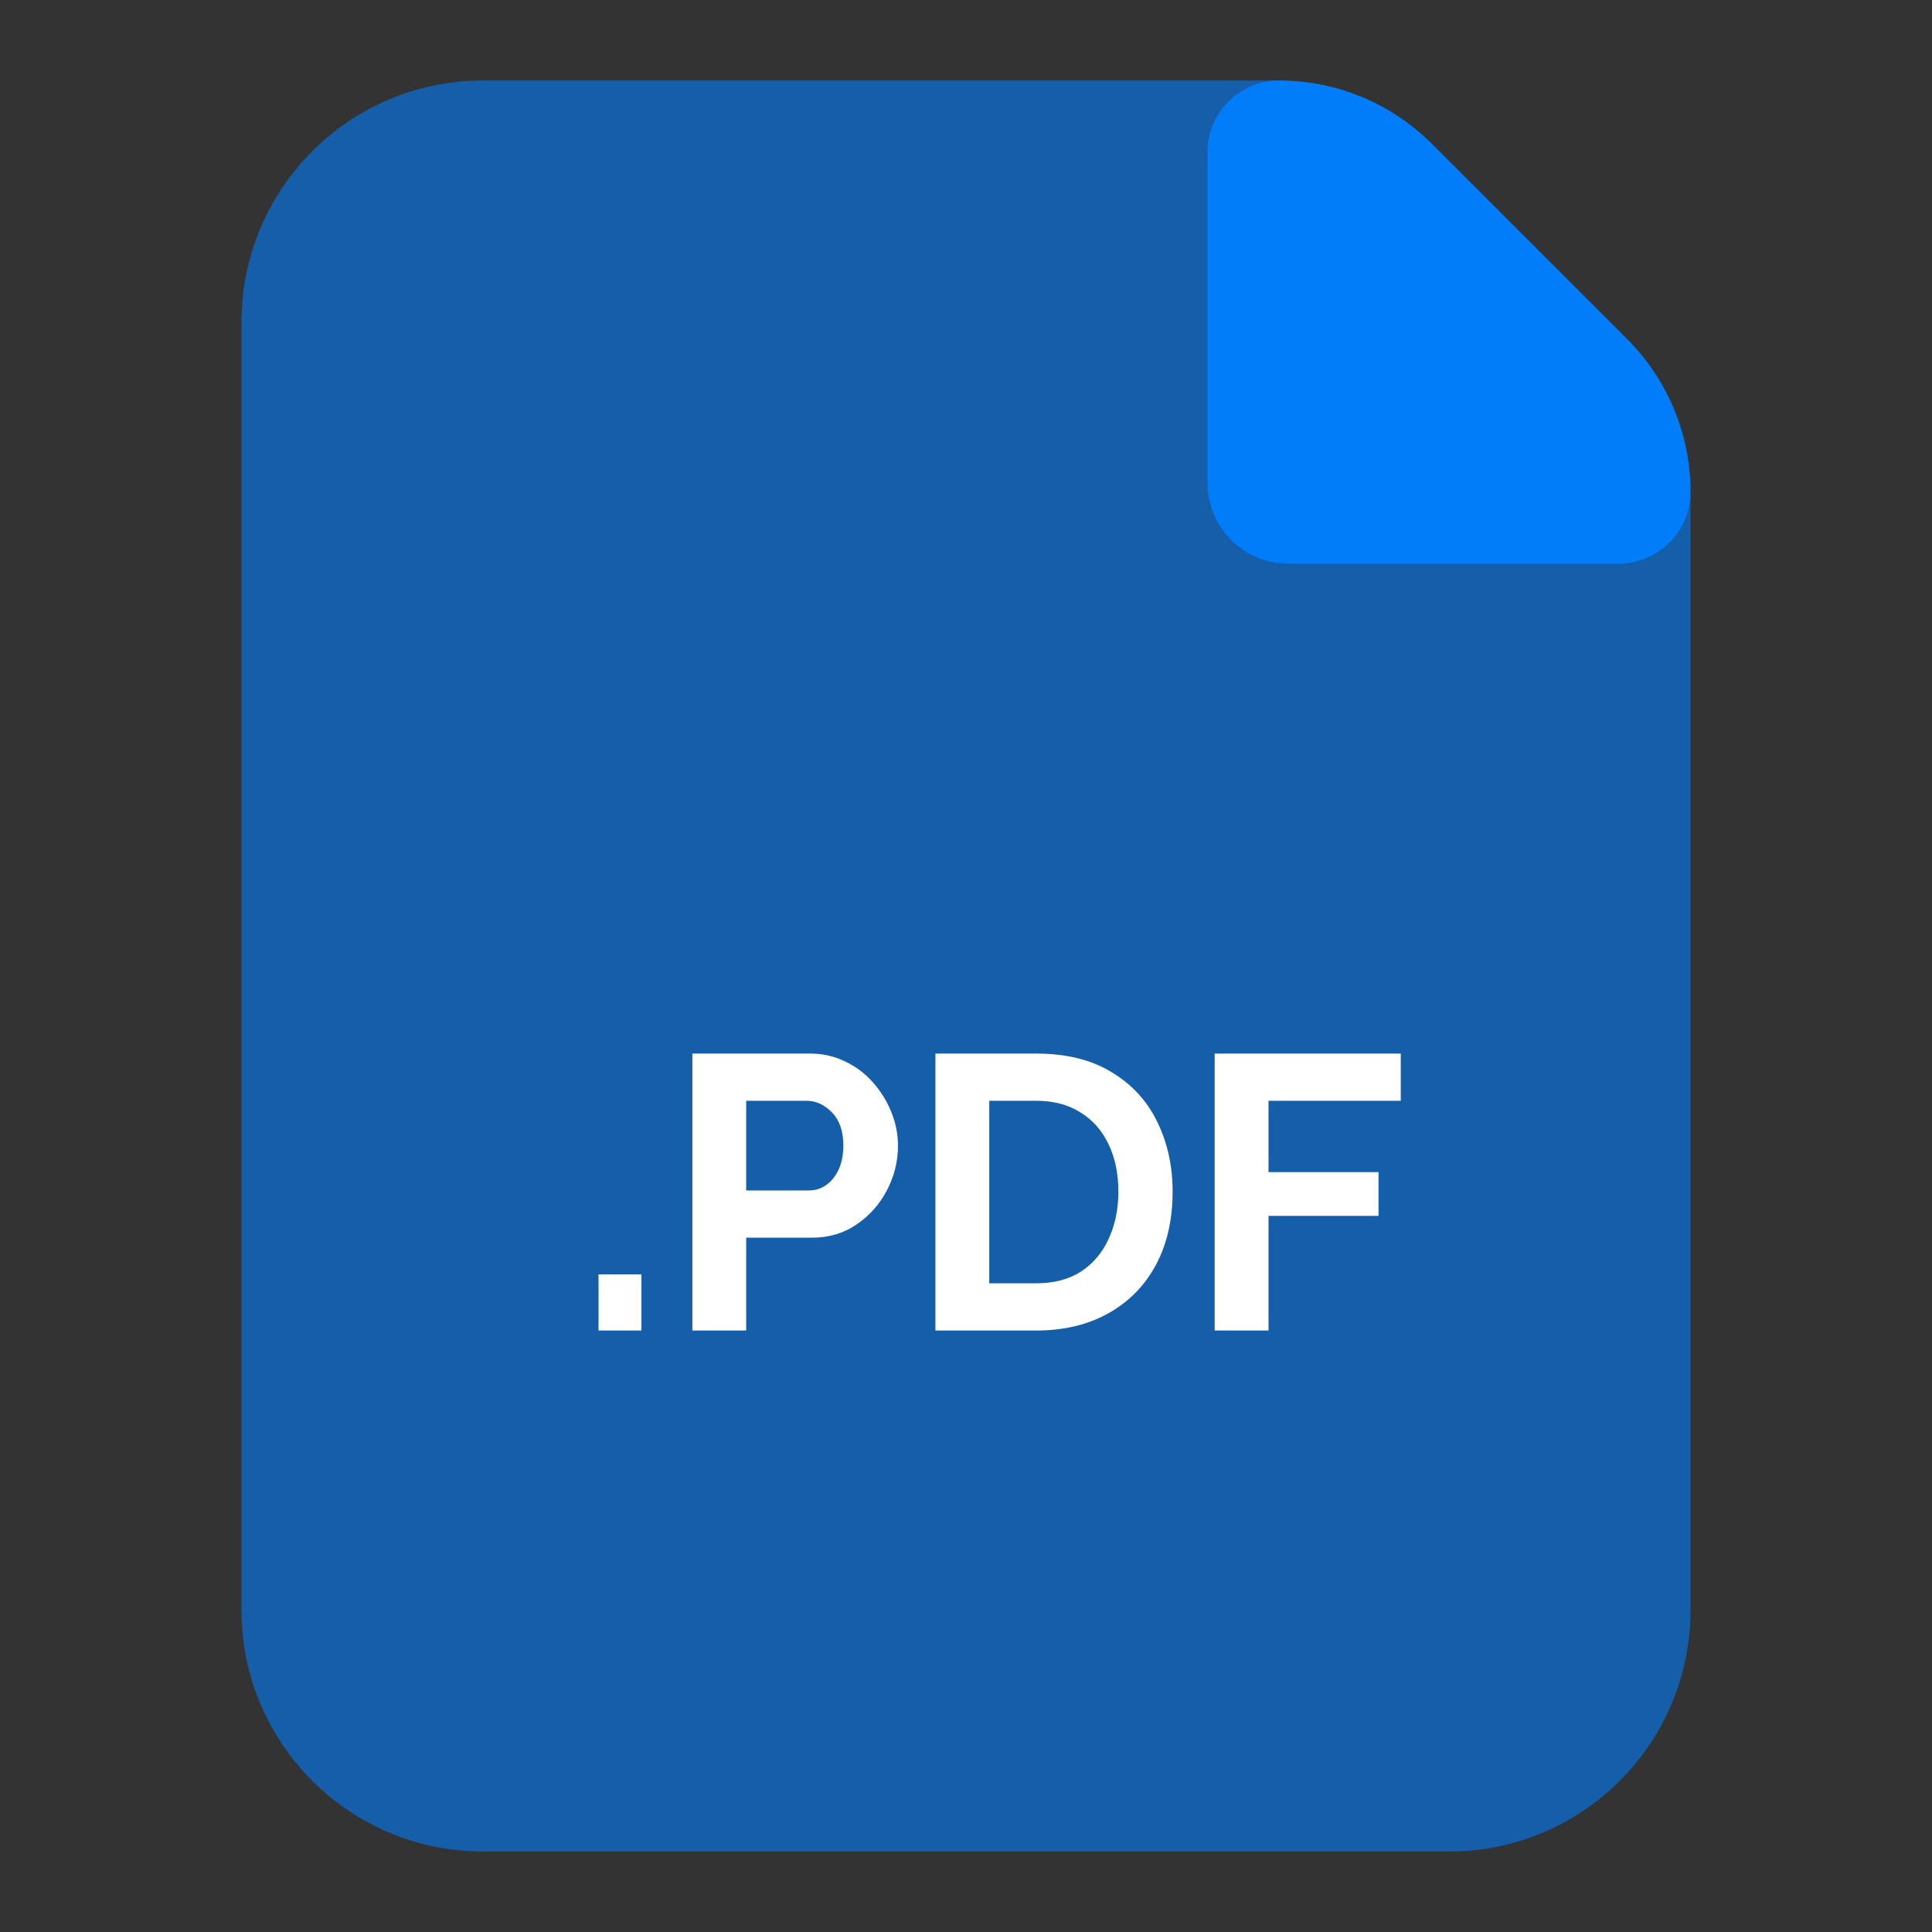
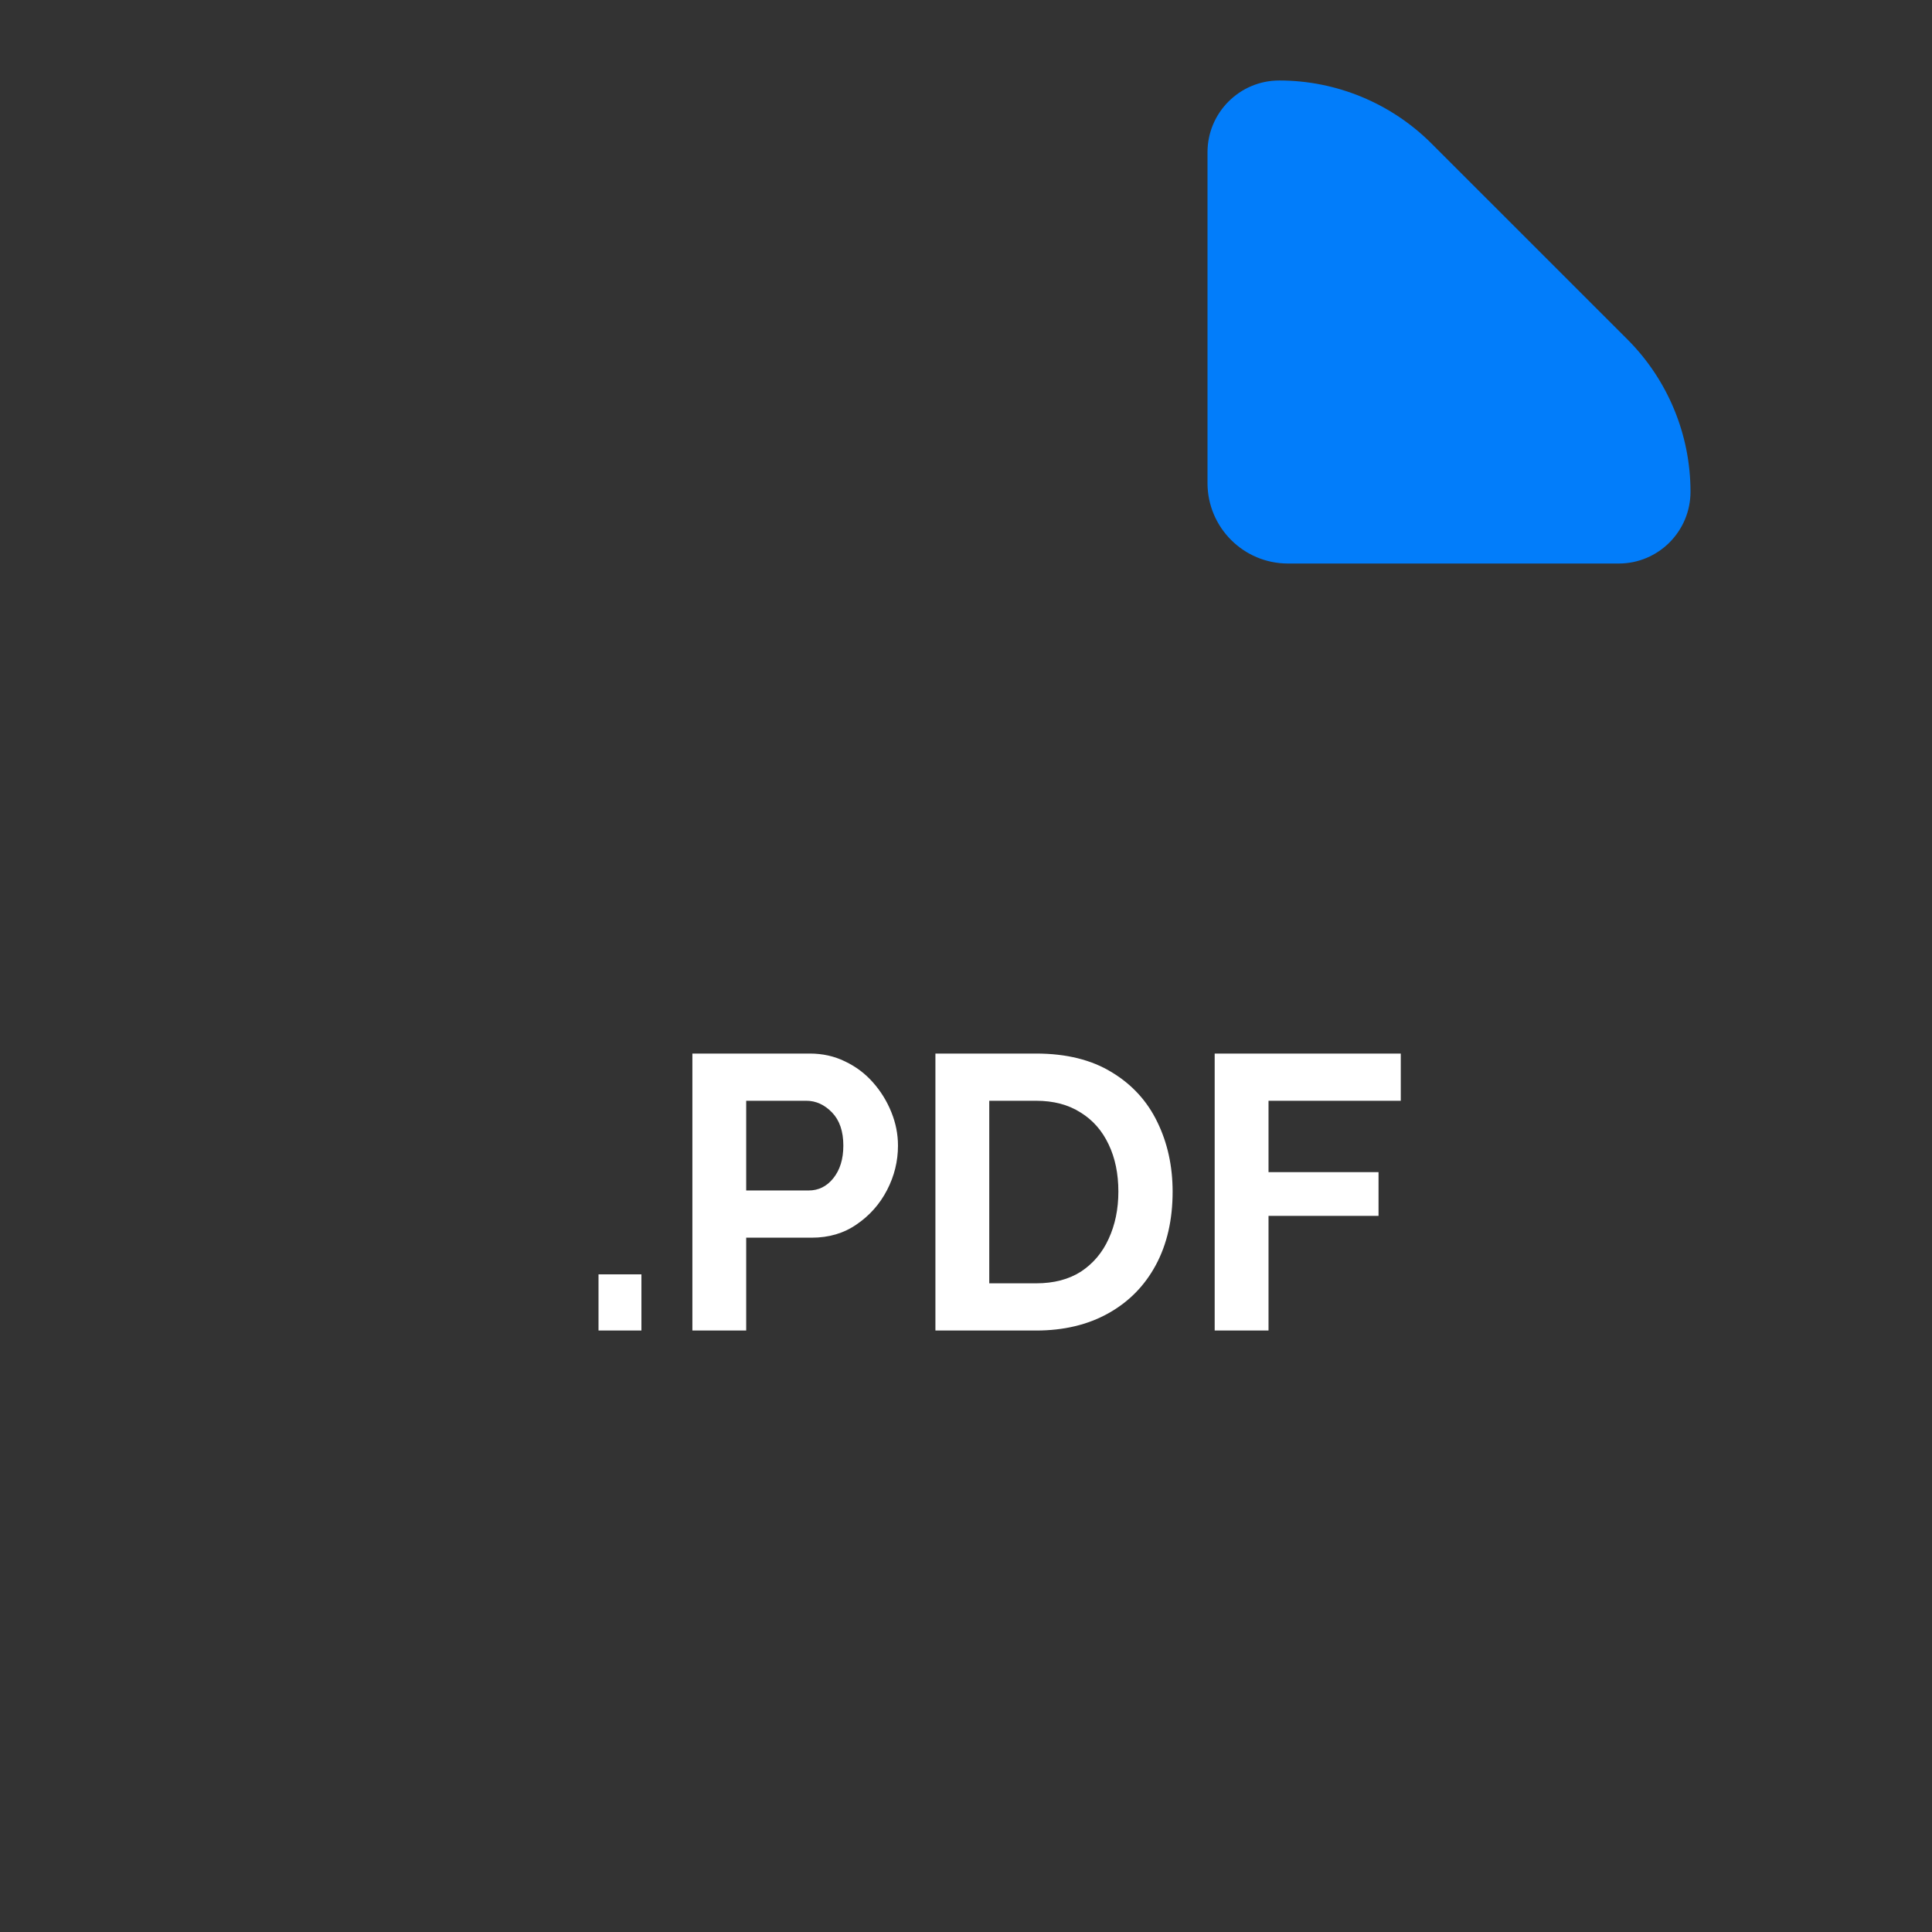
<svg xmlns="http://www.w3.org/2000/svg" width="53" height="53" viewBox="0 0 53 53" fill="none">
  <rect x="0" y="0" width="53" height="53" fill="#333333" stroke="none" />
-   <path opacity="0.6" d="M6.625 8.834C6.625 5.175 9.591 2.208 13.25 2.208H34.797C36.554 2.208 38.239 2.906 39.482 4.149L44.434 9.101C45.677 10.344 46.375 12.029 46.375 13.786V44.167C46.375 47.826 43.409 50.792 39.75 50.792H13.25C9.591 50.792 6.625 47.826 6.625 44.167V8.834Z" fill="#027DFA" />
  <path d="M33.125 4.178C33.125 3.09 34.007 2.208 35.094 2.208V2.208C36.661 2.208 38.164 2.831 39.272 3.939L44.645 9.311C45.752 10.419 46.375 11.922 46.375 13.489V13.489C46.375 14.577 45.493 15.459 44.406 15.459H35.333C34.114 15.459 33.125 14.47 33.125 13.25V4.178Z" fill="#027DFA" />
  <path d="M16.419 36.5V34.959H17.596V36.5H16.419ZM18.994 36.5V28.902H22.215C22.564 28.902 22.886 28.973 23.178 29.116C23.478 29.258 23.735 29.451 23.948 29.694C24.163 29.936 24.33 30.207 24.451 30.507C24.573 30.807 24.634 31.113 24.634 31.427C24.634 31.855 24.534 32.262 24.334 32.647C24.134 33.033 23.856 33.346 23.499 33.589C23.149 33.832 22.739 33.953 22.268 33.953H20.47V36.5H18.994ZM20.47 32.658H22.183C22.454 32.658 22.679 32.547 22.857 32.326C23.042 32.098 23.135 31.798 23.135 31.427C23.135 31.035 23.032 30.732 22.825 30.518C22.618 30.304 22.383 30.197 22.119 30.197H20.47V32.658ZM25.661 36.5V28.902H28.422C29.25 28.902 29.942 29.073 30.499 29.415C31.055 29.751 31.473 30.207 31.751 30.785C32.029 31.356 32.168 31.991 32.168 32.69C32.168 33.461 32.015 34.131 31.708 34.702C31.401 35.273 30.966 35.715 30.402 36.029C29.839 36.343 29.179 36.5 28.422 36.5H25.661ZM30.68 32.69C30.68 32.198 30.591 31.766 30.413 31.395C30.235 31.017 29.978 30.724 29.642 30.518C29.307 30.304 28.901 30.197 28.422 30.197H27.138V35.205H28.422C28.908 35.205 29.318 35.098 29.653 34.884C29.988 34.663 30.242 34.363 30.413 33.985C30.591 33.6 30.68 33.168 30.68 32.69ZM33.322 36.5V28.902H38.427V30.197H34.799V32.155H37.817V33.354H34.799V36.5H33.322Z" fill="white" />
</svg>